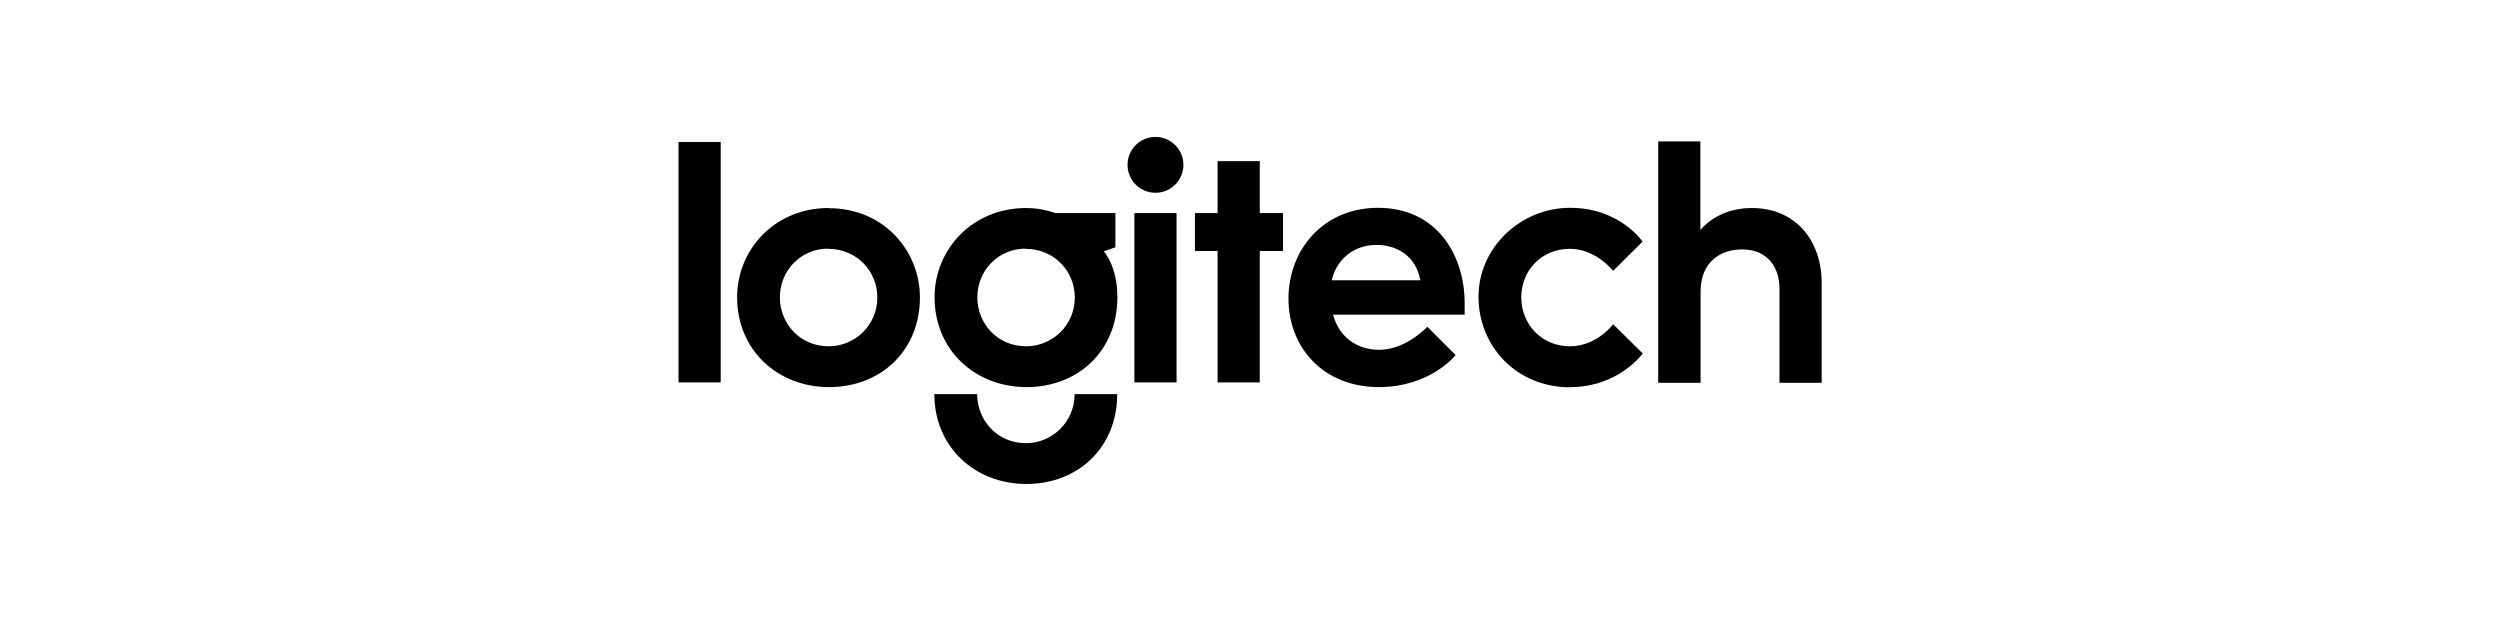
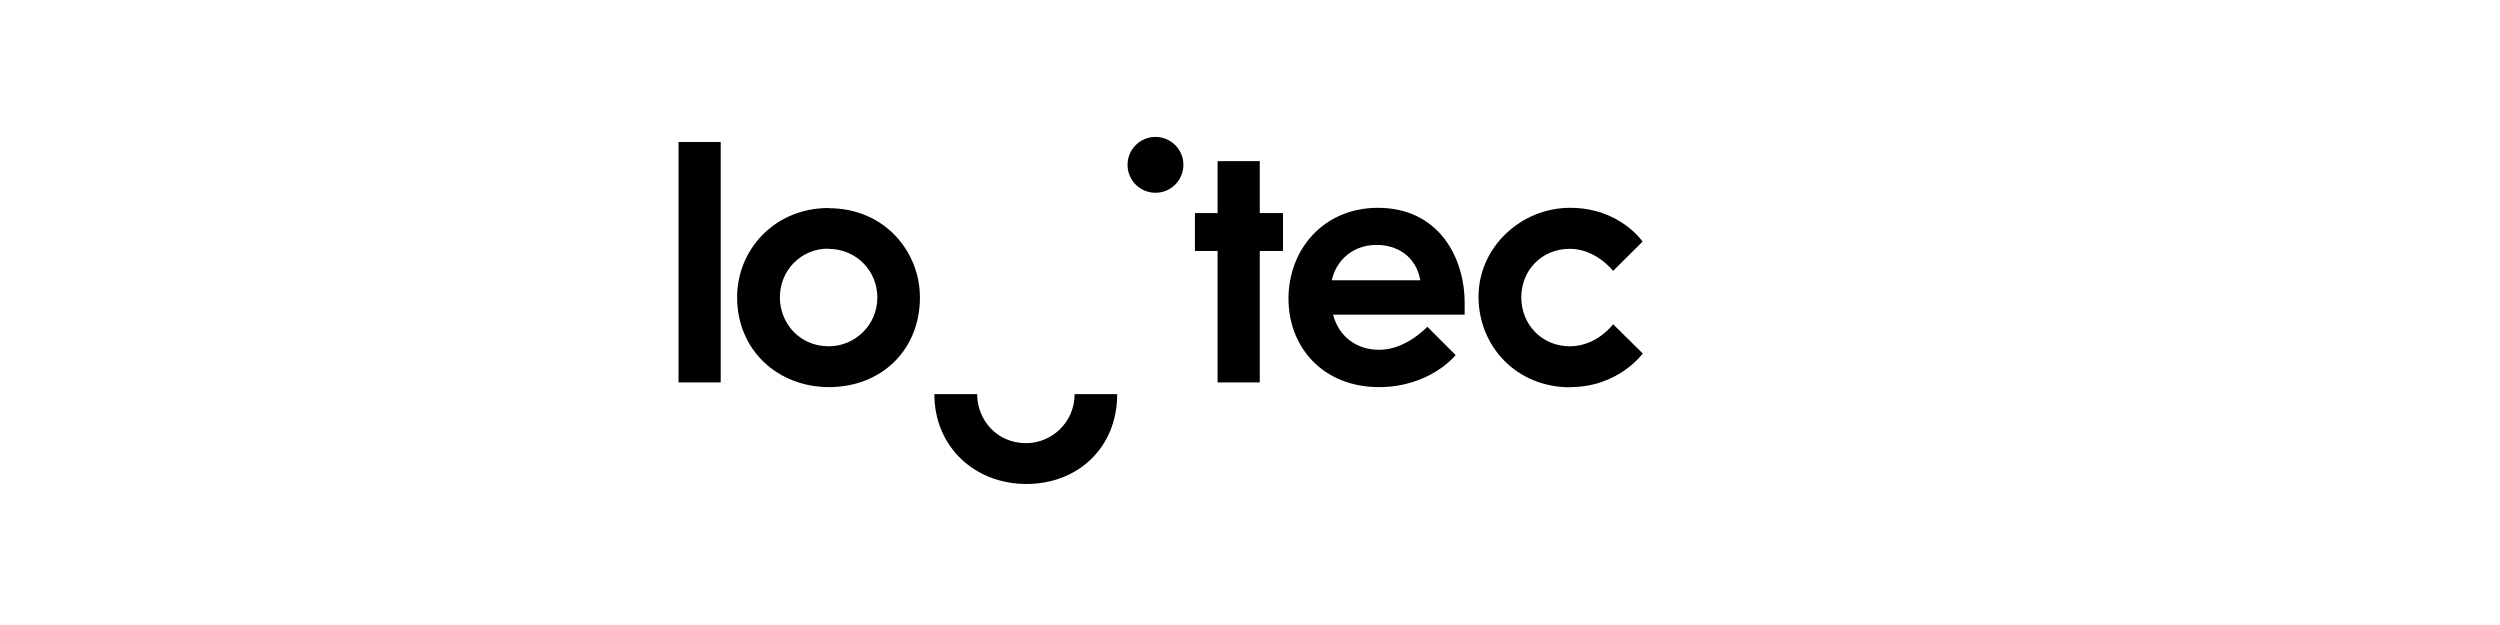
<svg xmlns="http://www.w3.org/2000/svg" id="Layer_1" viewBox="0 0 128 32">
  <defs>
    <style>.cls-1{stroke-width:0px;}</style>
  </defs>
  <g id="layer1">
    <path id="path3008" class="cls-1" d="m34.74,19.58V7.27h2.16v12.31h-2.16Z" />
    <path id="path3010" class="cls-1" d="m42.43,10.65c-2.77,0-4.69,2.13-4.69,4.57,0,2.72,2.09,4.6,4.71,4.6s4.65-1.84,4.65-4.6c0-2.32-1.79-4.56-4.67-4.56h0Zm-.03,2.09c1.45,0,2.52,1.13,2.52,2.49,0,1.45-1.18,2.5-2.48,2.5-1.54,0-2.51-1.22-2.51-2.5,0-1.4,1.09-2.5,2.47-2.5Z" />
-     <path id="path3012" class="cls-1" d="m52.54,10.65c-2.77,0-4.69,2.13-4.69,4.57,0,2.72,2.09,4.6,4.71,4.6s4.65-1.84,4.65-4.6c0-1.63-.7-2.35-.7-2.35l.6-.21v-1.75h-3.07s-.67-.26-1.5-.26h0Zm-.03,2.09c1.45,0,2.52,1.13,2.52,2.49,0,1.45-1.18,2.5-2.48,2.5-1.54,0-2.51-1.22-2.51-2.5,0-1.4,1.09-2.5,2.47-2.5h0Z" />
    <path id="path3014" class="cls-1" d="m55.02,20.18c0,1.45-1.18,2.51-2.48,2.51-1.54,0-2.51-1.23-2.51-2.51h-2.19c0,2.72,2.09,4.6,4.71,4.6s4.65-1.84,4.65-4.6h-2.18Z" />
-     <path id="path3016" class="cls-1" d="m58.08,19.58v-8.67h2.16v8.67h-2.16Z" />
    <path id="path3018" class="cls-1" d="m62.34,19.58v-6.73h-1.16v-1.94h1.16v-2.66h2.16v2.66h1.19v1.94h-1.19v6.73h-2.16Z" />
    <path id="path3020" class="cls-1" d="m60.59,8.44c0,.79-.64,1.43-1.43,1.43s-1.43-.64-1.43-1.43.64-1.43,1.43-1.43,1.43.64,1.43,1.43Z" />
    <path id="path3022" class="cls-1" d="m70.55,10.64c-2.78,0-4.58,2.13-4.58,4.65s1.8,4.53,4.63,4.53c2.63,0,3.93-1.64,3.93-1.64l-1.45-1.45s-1.09,1.18-2.46,1.18c-1.14,0-2.05-.64-2.37-1.8h6.74v-.6c0-2.38-1.37-4.87-4.44-4.87Zm-.07,1.9c1,0,2.01.53,2.24,1.81h-4.53c.18-.89.96-1.81,2.29-1.81h0Z" />
    <path id="path3024" class="cls-1" d="m80.4,19.83c-2.79,0-4.7-2.13-4.7-4.64s2.15-4.55,4.69-4.55,3.71,1.73,3.71,1.73l-1.51,1.5s-.87-1.13-2.21-1.13c-1.48,0-2.49,1.13-2.49,2.48,0,1.42,1.08,2.51,2.48,2.51s2.22-1.13,2.22-1.13l1.52,1.5s-1.24,1.72-3.71,1.72h0Z" />
-     <path id="path3026" class="cls-1" d="m84.9,19.58V7.24h2.16v4.54s.83-1.13,2.63-1.13c2.26,0,3.58,1.68,3.58,3.84v5.11h-2.16v-4.78c0-1.45-.9-2.05-1.9-2.05-1.14,0-2.14.65-2.14,2.16v4.67h-2.16Z" />
  </g>
</svg>